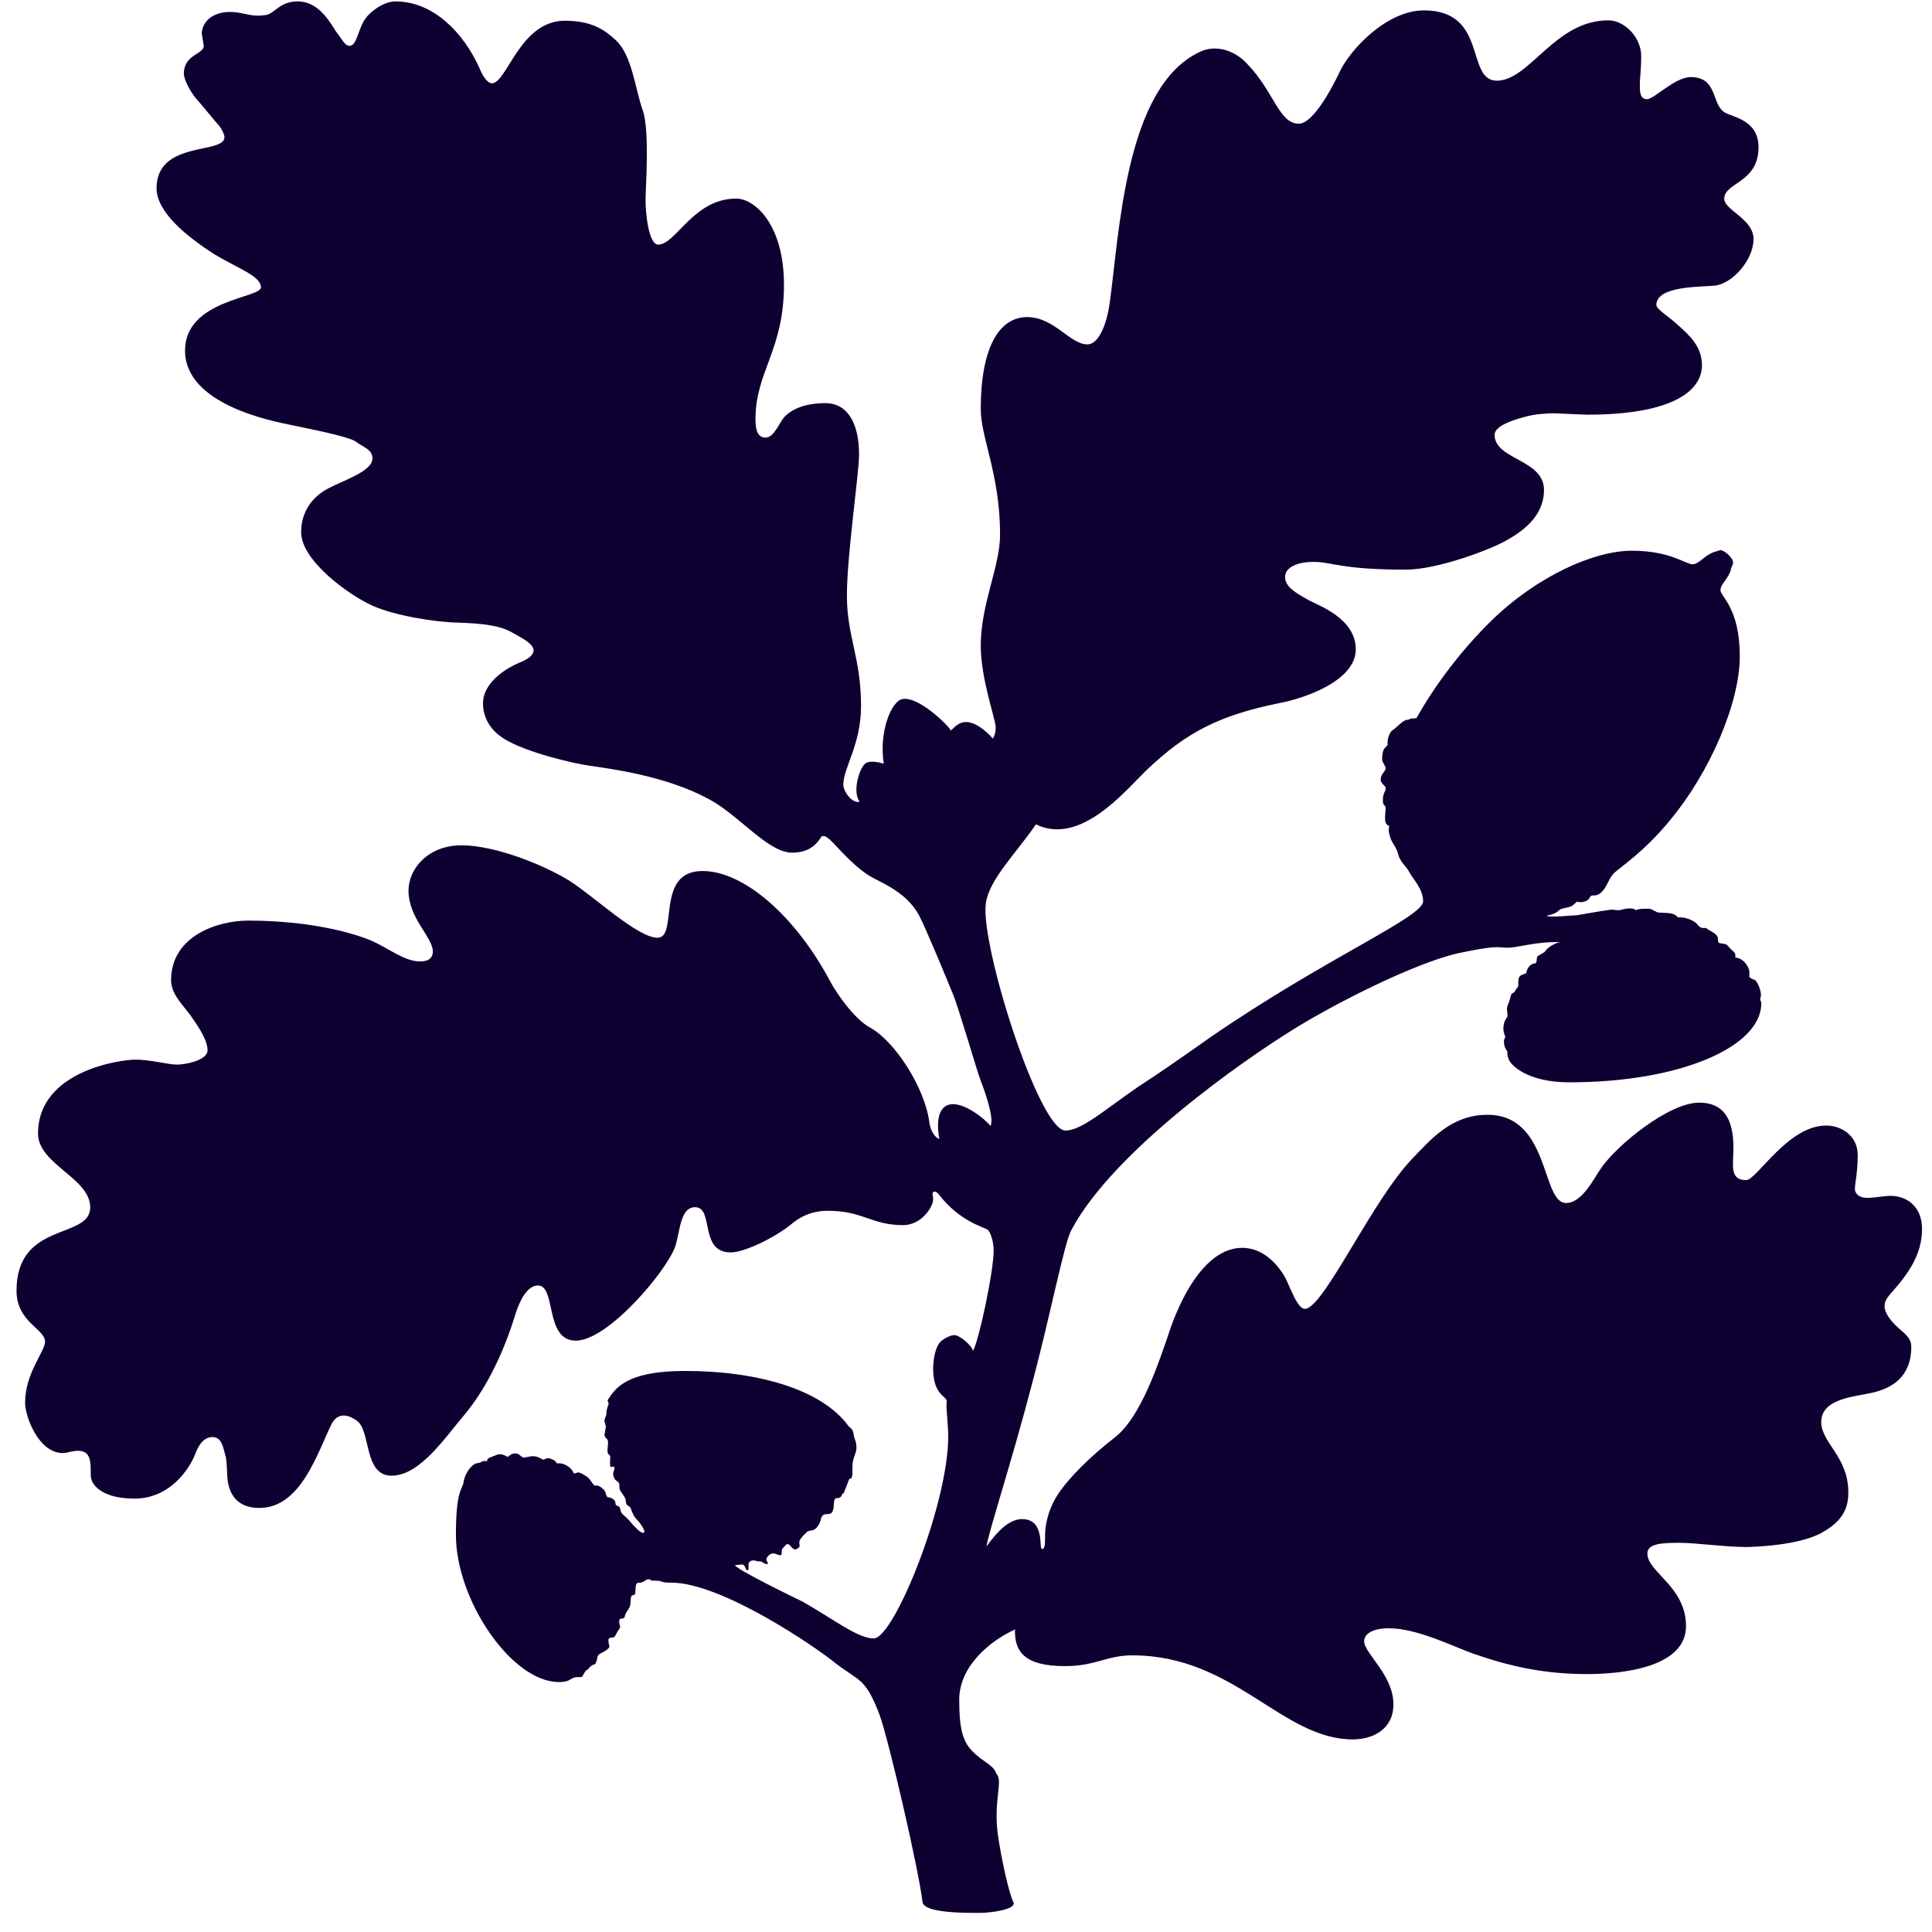
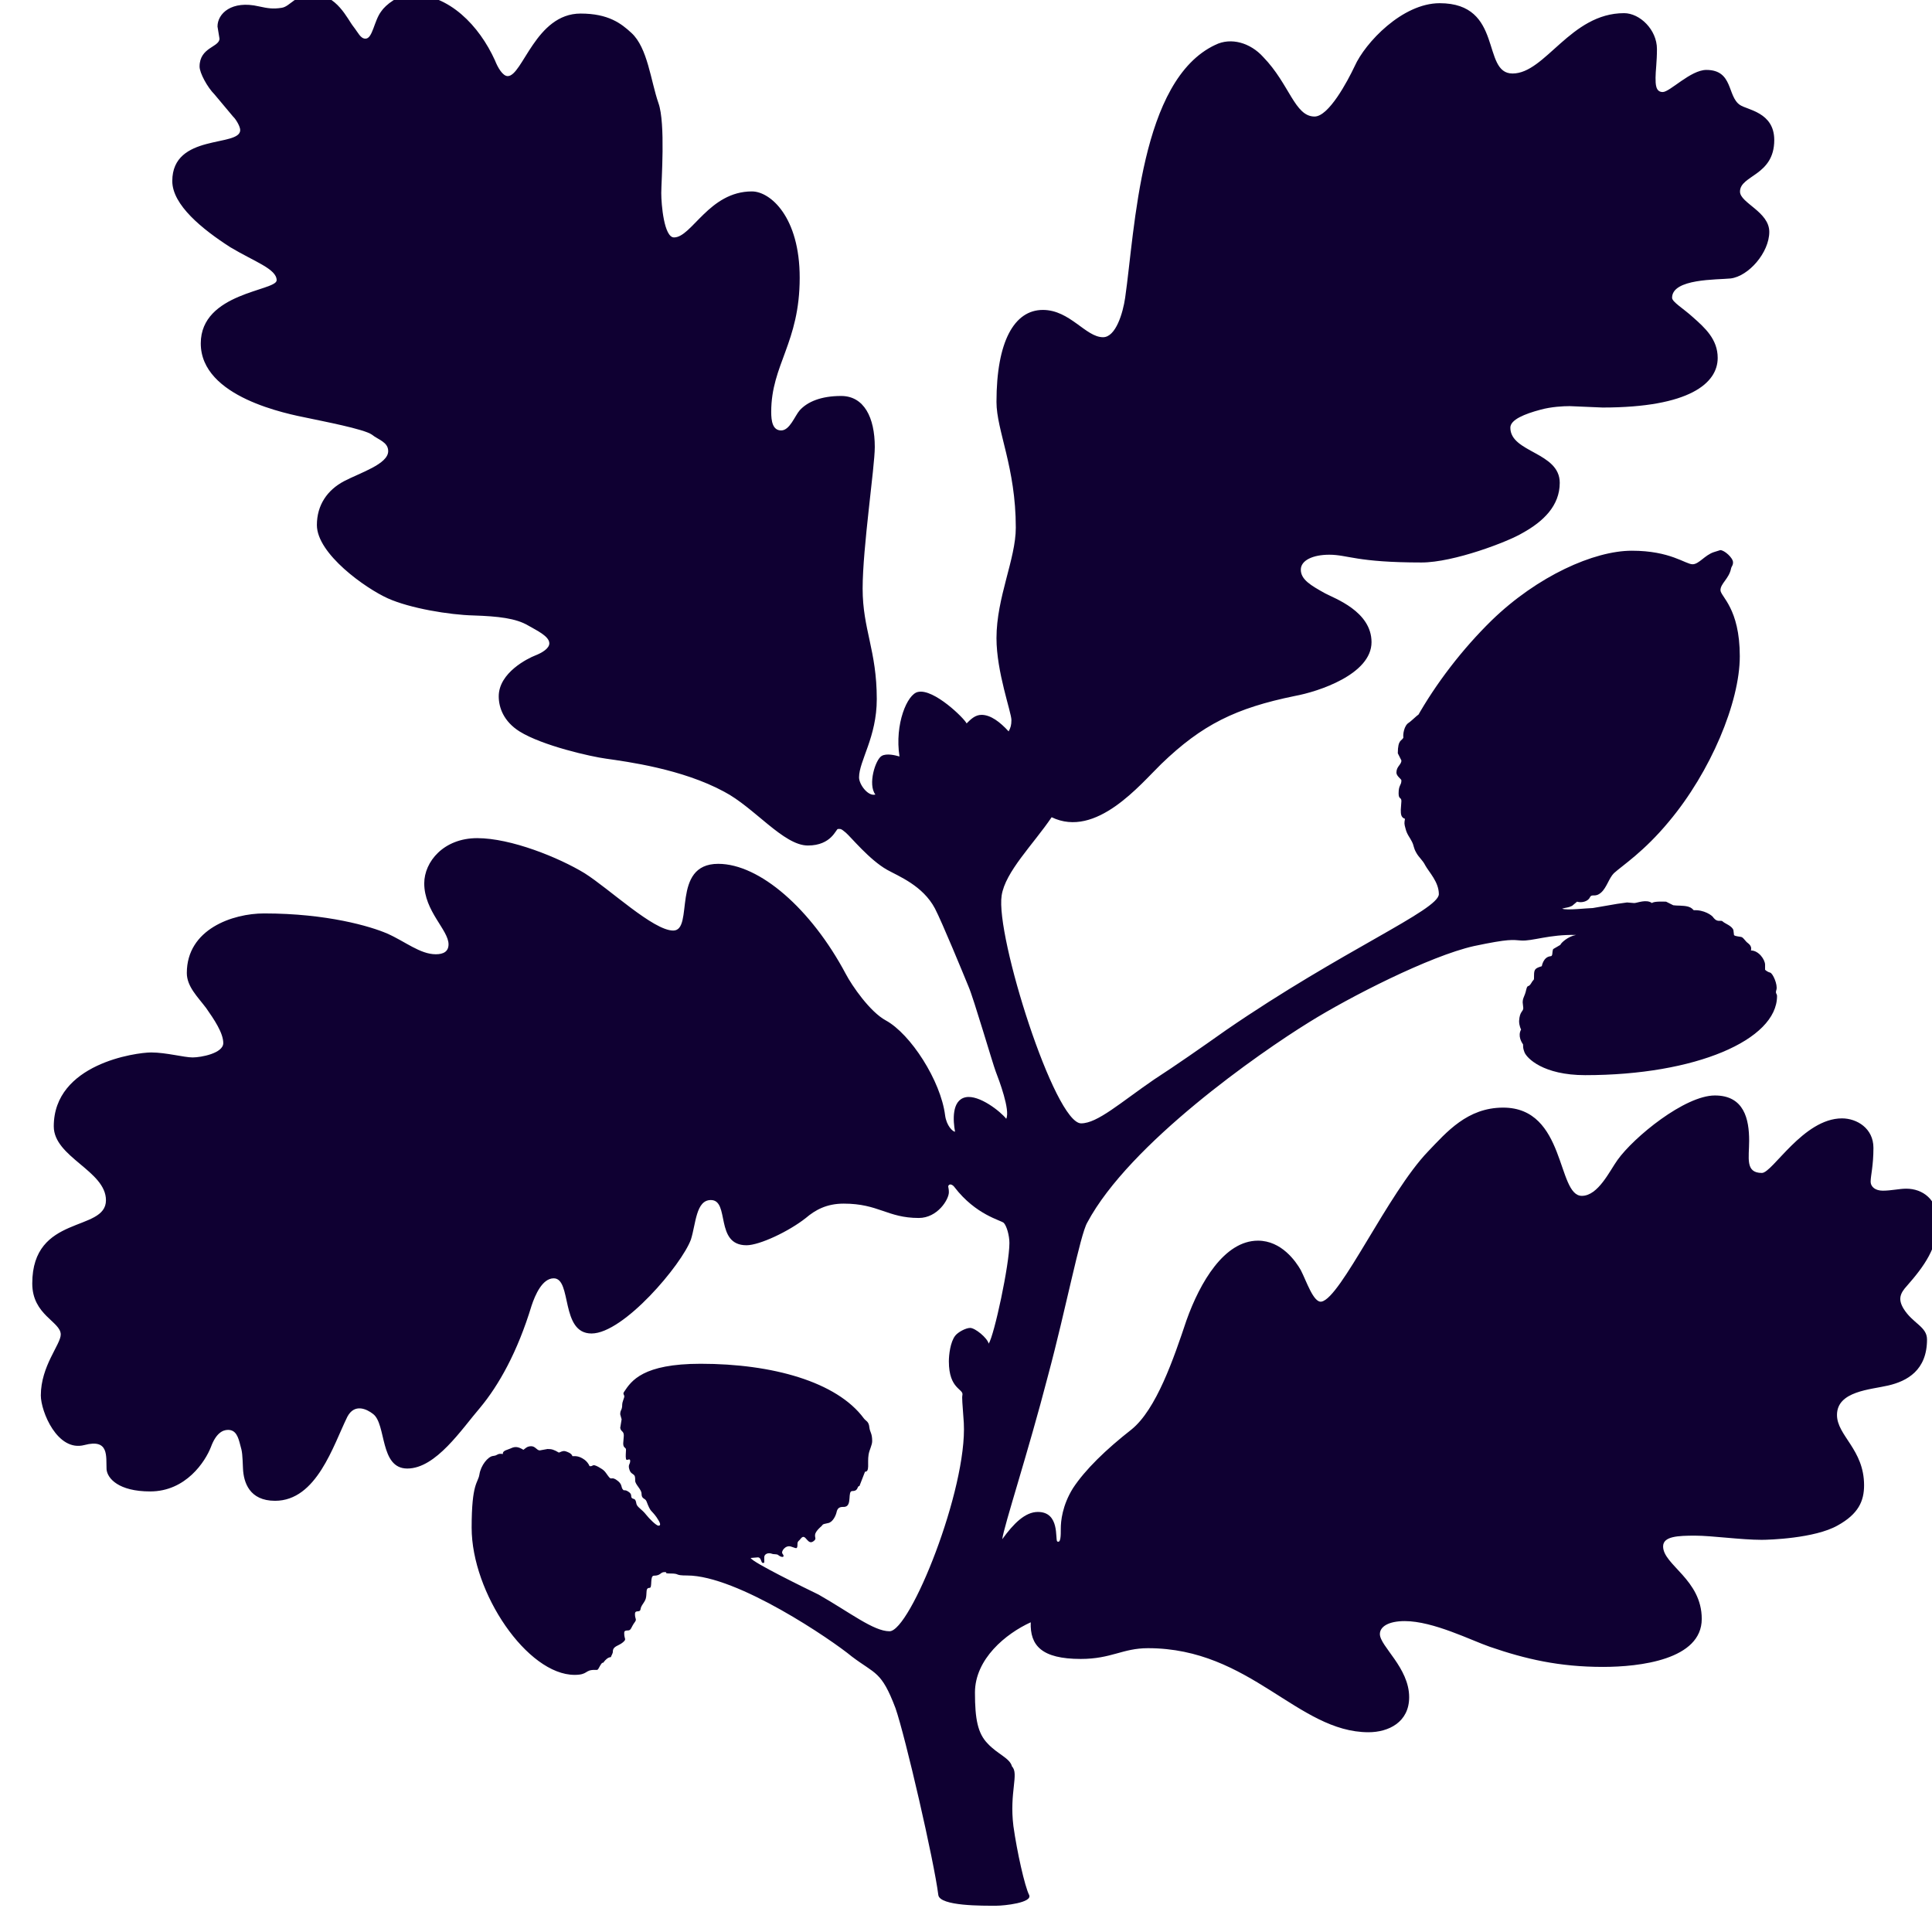
<svg xmlns="http://www.w3.org/2000/svg" width="97" height="97" fill="#0f0032">
-   <path d="M71.12 36.05c.97-1.73 2.3-3.46 3.77-4.9 2.3-2.23 5.14-3.5 7.04-3.5 1.94 0 2.69.68 3.05.68.32 0 .61-.46 1.07-.61l.32-.1c.21 0 .64.39.64.61 0 .18-.07.18-.1.32-.1.5-.53.75-.53 1.08 0 .32.97.9.97 3.32 0 2.31-1.47 5.81-3.56 8.3-1.25 1.51-2.33 2.2-2.76 2.59-.25.25-.36.72-.64.97-.32.28-.46.03-.57.25-.1.21-.43.28-.64.21l-.25.21c-.21.1-.25.07-.5.14s-.1.21-.79.36c.21.1 1.29-.03 1.54-.03l1.22-.21.5-.07.36.03c.14 0 .61-.21.89 0 .1-.1.61-.07.71-.07l.36.18c.18.03.5 0 .75.07.07.03.14.03.28.18.5-.03.93.25 1 .39.21.25.36.07.46.18.1.1.46.21.53.43l.03.25c.07.07.32.07.39.1s.14.14.21.21c.07.1.32.18.25.46.39 0 .71.46.71.72v.25s.1.1.25.14c.14.03.39.61.32.86-.07.21.03.18.03.32 0 2.2-4.09 3.97-9.63 3.97-2.12 0-2.94-.86-3.05-1.15-.07-.18-.07-.25-.07-.39-.07-.1-.28-.43-.1-.75 0 0-.1-.18-.1-.43.03-.5.21-.46.21-.65l-.03-.28c0-.25.1-.28.18-.65.07-.28.1-.07.25-.32.14-.25.14-.07.14-.39s.07-.36.39-.46c0 0 .07-.46.43-.5.14 0 .07-.18.14-.36l.36-.21c.03-.1.39-.43.79-.5-1.36-.03-2.19.32-2.76.28-.43-.03-.57-.1-2.37.28-2.22.5-6.25 2.56-8.27 3.82-2.51 1.55-9.02 6.09-11.14 10.06-.36.61-1.07 4.33-1.97 7.68-1 3.86-2.22 7.57-2.3 8.22.57-.79 1.15-1.37 1.79-1.37 1.11 0 .86 1.37.97 1.48.18.1.18-.28.18-.65 0-.36.07-1.15.61-2.02.61-.93 1.65-1.94 2.94-2.95 1.25-1.01 2.12-3.57 2.76-5.48.68-1.91 1.9-4 3.59-4 1.18 0 1.9 1.04 2.15 1.48.28.54.64 1.66 1.04 1.58.97-.18 3.34-5.45 5.35-7.54.93-.97 1.97-2.2 3.77-2.2 3.16 0 2.69 4.43 3.95 4.43.82 0 1.4-1.26 1.79-1.8.82-1.15 3.38-3.24 4.89-3.24 1.47 0 1.72 1.19 1.72 2.27 0 .86-.21 1.62.64 1.62.53 0 2.08-2.74 4.02-2.74.75 0 1.58.5 1.58 1.48 0 .9-.14 1.4-.14 1.69 0 .28.25.46.61.46.43 0 .82-.1 1.18-.1.82 0 1.58.54 1.58 1.66 0 1.29-.68 2.23-1.54 3.21-.36.39-.46.68-.18 1.15.46.75 1.18.9 1.18 1.55 0 1.55-1 2.09-1.94 2.31-.89.21-2.58.28-2.58 1.48 0 1.04 1.36 1.73 1.36 3.53 0 .79-.28 1.44-1.33 2.02-1.15.65-3.45.72-3.81.72-1.04 0-2.51-.21-3.34-.21-.86 0-1.61.03-1.61.54 0 .93 1.94 1.66 1.94 3.64 0 2.05-3.12 2.41-4.96 2.41-2.19 0-3.88-.39-5.68-1.01-.93-.32-2.84-1.29-4.27-1.29-.82 0-1.25.28-1.25.65 0 .61 1.47 1.69 1.47 3.17 0 1.26-1.04 1.76-2.04 1.76-3.56 0-5.93-4.22-11.07-4.22-1.29 0-1.83.54-3.38.54-1.97 0-2.55-.68-2.51-1.84-1.25.57-2.8 1.84-2.8 3.53 0 1.33.14 2.05.64 2.56.5.54 1.11.72 1.22 1.15.36.36-.14 1.29.07 2.99.18 1.29.57 3.03.79 3.46.18.39-1.25.54-1.65.54-.64 0-2.84.03-2.91-.54-.21-1.69-1.65-7.94-2.15-9.38-.71-1.87-1-1.69-2.19-2.59-1-.83-5.75-4.07-8.27-4.07-.68 0-.32-.1-.86-.1-.36 0-.07-.07-.28-.07-.21 0-.18.18-.53.18-.21 0-.07.61-.21.61-.21 0-.14.21-.18.46-.03.25-.25.39-.28.61-.03.21-.28 0-.28.25s.1.25 0 .39c-.21.28-.18.43-.36.43s-.18.07-.18.14c0 .32.14.28-.07.46-.21.18-.5.18-.5.46 0 .1-.07.18-.1.28-.14 0-.28.14-.36.25-.07.1-.03-.07-.18.18-.14.25-.1.21-.28.21-.5 0-.32.25-1 .25-2.37 0-5.17-4.11-5.17-7.39 0-2.27.32-2.23.39-2.67.07-.46.43-.9.68-.93.28-.03.18-.14.5-.1-.03-.18.25-.21.39-.28.21-.1.36-.1.64.07.1-.07.18-.18.39-.18.21 0 .28.21.43.21l.39-.07c.21 0 .32.03.57.18.1-.03.18-.1.32-.07.1.03.32.1.36.25.14 0 .32-.03.61.18.1.07.21.21.25.32.21.03.1-.14.43.03.32.18.32.21.5.46s.14.03.39.18c.39.25.21.39.39.54.1 0 .14 0 .28.1.18.14.03.25.18.32.07.03.14 0 .18.25.03.18.28.28.5.57.14.18.5.54.61.54.14 0 .1-.14-.1-.43-.28-.39-.28-.21-.5-.79-.07-.18-.25-.1-.25-.39 0-.21-.32-.46-.32-.65 0-.18 0-.25-.1-.32s-.14-.1-.18-.21c-.1-.28.03-.28.03-.46s-.18.03-.21-.1c-.03-.14 0-.32 0-.46s-.14-.07-.14-.32l.03-.39c0-.25-.14-.18-.18-.39l.07-.43-.07-.25c0-.25.1-.18.1-.5 0-.1.07-.25.1-.36.03-.14-.1-.14 0-.28.36-.54.93-1.4 3.84-1.4 3.59 0 6.83.9 8.19 2.74.1.14.25.14.28.46.03.25.14.28.14.68 0 .21-.14.43-.18.68-.07.43.07.86-.18.86l-.28.72c-.14 0-.03.25-.36.25-.25 0 0 .72-.36.79-.1.03-.36-.07-.43.28-.03.14-.18.5-.43.54-.36.07-.21.07-.39.21-.46.43-.14.5-.28.65-.36.36-.43-.39-.68-.1-.1.14-.18.14-.18.28 0 .32-.07.21-.32.14-.28-.1-.53.25-.43.36.14.18-.03.21-.21.07-.07-.07-.21-.03-.32-.07-.18-.07-.39 0-.39.18 0 .28.03.28-.07.28s-.07-.28-.25-.28l-.36.03c.07.21 2.73 1.51 3.41 1.84 1.58.9 2.76 1.84 3.56 1.84 1.04 0 3.91-7.14 3.73-10.46-.07-1.01-.1-1.26-.07-1.4.07-.32-.68-.28-.68-1.69 0-.32.07-.97.32-1.29.14-.18.53-.39.75-.39.25 0 .86.5.93.79.28-.43 1.04-3.97 1.04-5.05 0-.39-.14-.86-.28-1.01-.14-.14-1.4-.39-2.48-1.8-.07-.1-.21-.18-.28-.1-.07.07 0 .1 0 .36 0 .36-.57 1.29-1.51 1.29-1.58 0-2.01-.72-3.77-.72-.86 0-1.43.32-1.9.72-.86.68-2.33 1.37-2.98 1.37-1.61 0-.82-2.27-1.79-2.27-.75 0-.75 1.19-1 1.98-.46 1.26-3.38 4.72-4.99 4.72-1.58 0-.97-2.77-1.9-2.77-.57 0-.93.83-1.11 1.37-.71 2.34-1.65 4-2.58 5.12-.93 1.08-2.22 3.06-3.66 3.06-1.4 0-1.04-2.23-1.72-2.74-.32-.25-.93-.54-1.29.14-.71 1.44-1.54 4.22-3.63 4.22-1.29 0-1.58-.93-1.61-1.62-.03-.68-.03-.83-.14-1.19-.1-.39-.21-.75-.61-.75-.28 0-.61.18-.86.86-.28.72-1.25 2.23-3.05 2.23-1.58 0-2.15-.65-2.19-1.11-.03-.65.14-1.55-1.11-1.22-1.36.36-2.19-1.69-2.19-2.49 0-1.48 1-2.56 1-3.06 0-.65-1.43-.97-1.43-2.56 0-3.5 3.7-2.56 3.7-4.18 0-1.48-2.62-2.16-2.62-3.71 0-3.14 4.13-3.71 4.89-3.71.75 0 1.65.25 2.08.25.43 0 1.54-.21 1.54-.72s-.46-1.19-.86-1.76c-.43-.57-.97-1.08-.97-1.76 0-2.2 2.3-2.99 3.88-2.99 3.16 0 5.35.65 6.18 1.01.89.39 1.65 1.04 2.44 1.04.39 0 .64-.14.64-.5 0-.72-1.22-1.66-1.22-3.06 0-1.08.97-2.27 2.66-2.27s4.09.97 5.39 1.76c1.25.79 3.45 2.88 4.45 2.88 1.07 0-.14-3.35 2.26-3.35 2.08 0 4.67 2.27 6.4 5.52.32.61 1.22 1.91 2.01 2.34 1.25.68 2.76 3.03 2.98 4.76.07.54.39.83.5.83-.1-.54-.18-1.58.53-1.73.68-.14 1.76.72 2.04 1.08.21-.43-.36-1.94-.53-2.38-.14-.36-1.11-3.68-1.36-4.25-.25-.61-1.33-3.24-1.69-3.93-.61-1.15-1.83-1.62-2.4-1.94-.89-.5-1.83-1.66-2.08-1.87-.25-.21-.25-.18-.39-.18-.1 0-.32.83-1.51.83-1.22 0-2.69-1.91-4.2-2.7-2.12-1.15-4.89-1.51-5.93-1.66-.75-.1-3.2-.65-4.35-1.37-.79-.5-1.04-1.19-1.04-1.76 0-1.19 1.47-1.91 1.83-2.05.36-.14.71-.36.71-.61 0-.36-.64-.65-1.07-.9-.61-.36-1.51-.46-2.73-.5-1.22-.03-3.2-.36-4.31-.86-1.11-.5-3.56-2.23-3.56-3.68 0-1.01.53-1.76 1.36-2.2.82-.43 2.22-.86 2.22-1.51 0-.46-.5-.57-.82-.83-.39-.28-2.51-.68-3.2-.83-1.04-.21-5.39-1.04-5.39-3.75 0-2.56 3.81-2.63 3.81-3.17 0-.57-1.11-.93-2.33-1.66-1.4-.9-2.91-2.12-2.91-3.32 0-2.41 3.41-1.69 3.41-2.56 0-.18-.21-.54-.36-.68l-.93-1.11c-.36-.36-.75-1.08-.75-1.4 0-.97 1-.97 1-1.4l-.1-.61c0-.65.71-1.33 2.08-1.01.46.1.71.14 1.15.07.43-.07.68-.68 1.58-.68 1.18 0 1.72 1.26 2.01 1.62.25.32.36.61.61.61.36 0 .43-.9.79-1.37.21-.32.89-.86 1.51-.86 1.9 0 3.41 1.58 4.2 3.32.14.36.39.79.64.79.75 0 1.4-3.14 3.66-3.14 1.4 0 2.04.5 2.55.97.82.75.97 2.41 1.36 3.53.36 1.01.14 3.93.14 4.51s.14 2.23.64 2.23c.89 0 1.76-2.31 3.91-2.31.93 0 2.4 1.29 2.4 4.33 0 3.28-1.43 4.36-1.43 6.74 0 .46.07.93.5.93s.68-.72.93-1.01c.39-.43 1.07-.72 2.08-.72 1.15 0 1.69 1.08 1.69 2.56 0 1.01-.61 5.05-.61 7.11 0 2.05.71 3.1.71 5.55 0 1.91-.89 3.1-.89 3.93 0 .36.46.97.82.86-.39-.5 0-1.76.32-1.94.25-.14.68-.03.89.03-.25-1.62.39-3.14.93-3.24.79-.18 2.33 1.33 2.44 1.58.21-.21.43-.43.75-.43.46 0 .93.36 1.36.83.1-.18.14-.32.14-.57 0-.39-.75-2.41-.75-4.11 0-2.05.97-3.97.97-5.55 0-3.03-.97-4.87-.97-6.31 0-3.03.89-4.62 2.33-4.62 1.36 0 2.15 1.37 3.02 1.37.64 0 1-1.22 1.11-1.98.5-3.46.75-10.93 4.53-12.7.79-.39 1.76-.1 2.4.61 1.33 1.37 1.58 2.99 2.58 2.99.71 0 1.65-1.76 2.01-2.52.53-1.19 2.4-3.17 4.27-3.17 3.23 0 2.08 3.53 3.66 3.53 1.65 0 2.91-3.03 5.6-3.03.79 0 1.65.83 1.65 1.8 0 .65-.07 1.11-.07 1.44 0 .32 0 .72.36.72s1.4-1.11 2.19-1.11c1.36 0 1.04 1.33 1.69 1.76.36.25 1.72.36 1.72 1.76 0 1.8-1.72 1.76-1.72 2.59 0 .57 1.47 1.01 1.47 2.02 0 1.04-1.04 2.23-1.94 2.34-.68.07-2.94 0-2.94.97 0 .21.57.54 1.04.97.61.54 1.25 1.11 1.25 2.05 0 1.26-1.4 2.49-5.78 2.49l-1.65-.07c-.32 0-.93.03-1.47.18-.79.21-1.51.5-1.51.9 0 1.26 2.48 1.22 2.48 2.77 0 1.15-.82 1.94-1.87 2.52-.71.43-3.45 1.48-5.07 1.48-3.27 0-3.7-.39-4.63-.39-.82 0-1.43.28-1.43.75 0 .5.5.79 1.22 1.19.46.25 2.33.9 2.33 2.45 0 1.62-2.69 2.49-3.84 2.7-2.98.61-4.67 1.44-6.72 3.42-1.04 1.01-3.27 3.75-5.5 2.67-.93 1.37-2.33 2.74-2.51 3.93-.32 2.02 2.66 11.44 3.99 11.44.82 0 1.97-1.04 3.66-2.2 1.11-.72 2.3-1.55 3.63-2.49 5.82-4 10.67-6.02 10.67-6.82 0-.61-.5-1.11-.68-1.44-.14-.28-.32-.39-.46-.65-.14-.25-.1-.32-.21-.54-.1-.21-.25-.36-.32-.65-.07-.25-.07-.28-.03-.5-.21-.07-.21-.25-.21-.46l.03-.43c0-.21-.14-.07-.14-.39 0-.43.14-.39.14-.65 0-.07-.25-.21-.25-.39 0-.32.25-.39.25-.61l-.18-.36c0-.72.21-.61.28-.79-.03-.14.03-.61.28-.75.25-.18.53-.54.75-.5-.1.14 0-.1.28-.07" />
+   <path d="M71.12 36.05c.97-1.73 2.3-3.46 3.77-4.9 2.3-2.23 5.14-3.5 7.04-3.5 1.94 0 2.69.68 3.05.68.32 0 .61-.46 1.07-.61l.32-.1c.21 0 .64.39.64.61 0 .18-.07.18-.1.32-.1.5-.53.75-.53 1.08 0 .32.97.9.97 3.32 0 2.31-1.47 5.81-3.56 8.3-1.25 1.51-2.33 2.2-2.76 2.59-.25.25-.36.72-.64.97-.32.28-.46.03-.57.25-.1.21-.43.28-.64.21l-.25.21c-.21.1-.25.07-.5.14c.21.1 1.29-.03 1.54-.03l1.22-.21.5-.07.36.03c.14 0 .61-.21.89 0 .1-.1.61-.07.71-.07l.36.18c.18.03.5 0 .75.07.07.03.14.03.28.18.5-.03.93.25 1 .39.21.25.36.07.46.18.1.1.46.21.53.43l.03.25c.07.07.32.07.39.1s.14.14.21.21c.07.1.32.18.25.46.39 0 .71.46.71.72v.25s.1.1.25.14c.14.03.39.61.32.86-.07.21.03.18.03.32 0 2.2-4.09 3.97-9.63 3.97-2.12 0-2.94-.86-3.05-1.15-.07-.18-.07-.25-.07-.39-.07-.1-.28-.43-.1-.75 0 0-.1-.18-.1-.43.03-.5.21-.46.21-.65l-.03-.28c0-.25.1-.28.18-.65.07-.28.1-.07.25-.32.14-.25.14-.07.14-.39s.07-.36.39-.46c0 0 .07-.46.43-.5.14 0 .07-.18.14-.36l.36-.21c.03-.1.39-.43.79-.5-1.36-.03-2.19.32-2.76.28-.43-.03-.57-.1-2.37.28-2.22.5-6.25 2.56-8.27 3.82-2.51 1.55-9.02 6.09-11.14 10.06-.36.61-1.07 4.33-1.97 7.68-1 3.86-2.22 7.57-2.3 8.22.57-.79 1.15-1.37 1.79-1.37 1.11 0 .86 1.37.97 1.48.18.1.18-.28.18-.65 0-.36.07-1.15.61-2.02.61-.93 1.65-1.94 2.94-2.95 1.25-1.01 2.12-3.57 2.76-5.48.68-1.91 1.9-4 3.59-4 1.18 0 1.9 1.04 2.15 1.48.28.54.64 1.66 1.04 1.58.97-.18 3.34-5.45 5.35-7.54.93-.97 1.97-2.2 3.77-2.2 3.16 0 2.69 4.43 3.95 4.43.82 0 1.4-1.26 1.79-1.8.82-1.15 3.38-3.24 4.89-3.24 1.47 0 1.72 1.19 1.72 2.27 0 .86-.21 1.62.64 1.62.53 0 2.08-2.74 4.02-2.74.75 0 1.58.5 1.58 1.48 0 .9-.14 1.4-.14 1.69 0 .28.25.46.61.46.43 0 .82-.1 1.18-.1.82 0 1.58.54 1.58 1.66 0 1.29-.68 2.23-1.54 3.21-.36.39-.46.68-.18 1.15.46.75 1.18.9 1.18 1.55 0 1.55-1 2.09-1.94 2.31-.89.21-2.58.28-2.58 1.48 0 1.04 1.36 1.73 1.36 3.53 0 .79-.28 1.44-1.33 2.02-1.15.65-3.45.72-3.81.72-1.04 0-2.51-.21-3.34-.21-.86 0-1.61.03-1.61.54 0 .93 1.94 1.66 1.94 3.64 0 2.05-3.12 2.41-4.96 2.41-2.19 0-3.88-.39-5.68-1.01-.93-.32-2.84-1.29-4.27-1.29-.82 0-1.25.28-1.25.65 0 .61 1.47 1.69 1.47 3.17 0 1.26-1.04 1.76-2.04 1.76-3.56 0-5.93-4.22-11.07-4.22-1.29 0-1.83.54-3.38.54-1.97 0-2.55-.68-2.51-1.84-1.25.57-2.8 1.84-2.8 3.53 0 1.33.14 2.05.64 2.56.5.54 1.11.72 1.22 1.15.36.36-.14 1.29.07 2.99.18 1.29.57 3.03.79 3.46.18.39-1.25.54-1.65.54-.64 0-2.84.03-2.91-.54-.21-1.69-1.65-7.94-2.15-9.38-.71-1.87-1-1.69-2.19-2.59-1-.83-5.75-4.07-8.27-4.07-.68 0-.32-.1-.86-.1-.36 0-.07-.07-.28-.07-.21 0-.18.18-.53.18-.21 0-.07.61-.21.61-.21 0-.14.21-.18.46-.03.25-.25.39-.28.61-.03.21-.28 0-.28.25s.1.25 0 .39c-.21.28-.18.43-.36.43s-.18.07-.18.14c0 .32.14.28-.07.46-.21.18-.5.18-.5.46 0 .1-.07.18-.1.28-.14 0-.28.14-.36.25-.07.1-.03-.07-.18.18-.14.25-.1.21-.28.21-.5 0-.32.25-1 .25-2.37 0-5.17-4.11-5.17-7.39 0-2.27.32-2.23.39-2.67.07-.46.43-.9.68-.93.28-.03.18-.14.5-.1-.03-.18.25-.21.39-.28.21-.1.36-.1.64.07.1-.07.18-.18.39-.18.21 0 .28.21.43.21l.39-.07c.21 0 .32.03.57.18.1-.03.18-.1.32-.07.1.03.32.1.36.25.14 0 .32-.03.61.18.1.07.21.21.25.32.21.03.1-.14.43.03.32.18.32.21.5.46s.14.03.39.18c.39.25.21.39.39.54.1 0 .14 0 .28.1.18.14.03.25.18.32.07.03.14 0 .18.25.03.18.28.28.5.57.14.18.5.54.61.54.14 0 .1-.14-.1-.43-.28-.39-.28-.21-.5-.79-.07-.18-.25-.1-.25-.39 0-.21-.32-.46-.32-.65 0-.18 0-.25-.1-.32s-.14-.1-.18-.21c-.1-.28.03-.28.03-.46s-.18.03-.21-.1c-.03-.14 0-.32 0-.46s-.14-.07-.14-.32l.03-.39c0-.25-.14-.18-.18-.39l.07-.43-.07-.25c0-.25.1-.18.1-.5 0-.1.07-.25.1-.36.03-.14-.1-.14 0-.28.36-.54.93-1.4 3.84-1.4 3.59 0 6.83.9 8.19 2.74.1.14.25.14.28.46.03.25.14.28.14.68 0 .21-.14.43-.18.68-.07.43.07.86-.18.86l-.28.72c-.14 0-.03.25-.36.25-.25 0 0 .72-.36.79-.1.03-.36-.07-.43.28-.03.14-.18.5-.43.54-.36.07-.21.07-.39.21-.46.43-.14.5-.28.65-.36.36-.43-.39-.68-.1-.1.14-.18.14-.18.28 0 .32-.07.21-.32.14-.28-.1-.53.25-.43.36.14.18-.03.21-.21.07-.07-.07-.21-.03-.32-.07-.18-.07-.39 0-.39.18 0 .28.03.28-.07.28s-.07-.28-.25-.28l-.36.03c.07.21 2.73 1.51 3.41 1.84 1.58.9 2.76 1.84 3.56 1.84 1.04 0 3.91-7.14 3.73-10.46-.07-1.01-.1-1.26-.07-1.4.07-.32-.68-.28-.68-1.69 0-.32.07-.97.32-1.29.14-.18.53-.39.75-.39.25 0 .86.5.93.79.28-.43 1.04-3.97 1.04-5.05 0-.39-.14-.86-.28-1.01-.14-.14-1.4-.39-2.48-1.8-.07-.1-.21-.18-.28-.1-.07.07 0 .1 0 .36 0 .36-.57 1.29-1.51 1.29-1.58 0-2.01-.72-3.77-.72-.86 0-1.43.32-1.9.72-.86.68-2.33 1.37-2.98 1.37-1.61 0-.82-2.27-1.79-2.27-.75 0-.75 1.19-1 1.98-.46 1.26-3.38 4.72-4.99 4.72-1.58 0-.97-2.77-1.9-2.77-.57 0-.93.83-1.11 1.37-.71 2.34-1.65 4-2.58 5.12-.93 1.08-2.22 3.06-3.66 3.06-1.4 0-1.04-2.23-1.72-2.74-.32-.25-.93-.54-1.29.14-.71 1.44-1.54 4.22-3.63 4.22-1.29 0-1.58-.93-1.61-1.62-.03-.68-.03-.83-.14-1.19-.1-.39-.21-.75-.61-.75-.28 0-.61.18-.86.86-.28.72-1.25 2.23-3.05 2.23-1.58 0-2.15-.65-2.19-1.11-.03-.65.14-1.55-1.11-1.22-1.36.36-2.19-1.69-2.19-2.49 0-1.48 1-2.56 1-3.06 0-.65-1.43-.97-1.43-2.56 0-3.5 3.7-2.56 3.7-4.18 0-1.48-2.62-2.16-2.62-3.71 0-3.14 4.13-3.71 4.89-3.71.75 0 1.65.25 2.08.25.43 0 1.54-.21 1.54-.72s-.46-1.19-.86-1.76c-.43-.57-.97-1.08-.97-1.76 0-2.2 2.3-2.99 3.88-2.99 3.16 0 5.35.65 6.18 1.01.89.39 1.65 1.04 2.44 1.04.39 0 .64-.14.64-.5 0-.72-1.22-1.66-1.22-3.06 0-1.08.97-2.27 2.66-2.27s4.09.97 5.39 1.76c1.25.79 3.45 2.88 4.45 2.88 1.07 0-.14-3.35 2.26-3.35 2.08 0 4.67 2.27 6.4 5.52.32.61 1.22 1.91 2.01 2.34 1.25.68 2.76 3.03 2.98 4.76.07.54.39.83.5.83-.1-.54-.18-1.58.53-1.73.68-.14 1.76.72 2.04 1.08.21-.43-.36-1.94-.53-2.38-.14-.36-1.11-3.68-1.36-4.25-.25-.61-1.33-3.24-1.69-3.93-.61-1.15-1.83-1.62-2.4-1.94-.89-.5-1.83-1.66-2.08-1.87-.25-.21-.25-.18-.39-.18-.1 0-.32.83-1.51.83-1.22 0-2.69-1.91-4.2-2.7-2.12-1.15-4.89-1.51-5.93-1.66-.75-.1-3.2-.65-4.35-1.37-.79-.5-1.04-1.19-1.04-1.76 0-1.19 1.47-1.91 1.83-2.05.36-.14.71-.36.71-.61 0-.36-.64-.65-1.07-.9-.61-.36-1.51-.46-2.73-.5-1.22-.03-3.2-.36-4.31-.86-1.11-.5-3.56-2.23-3.56-3.68 0-1.01.53-1.76 1.36-2.2.82-.43 2.22-.86 2.22-1.51 0-.46-.5-.57-.82-.83-.39-.28-2.51-.68-3.2-.83-1.04-.21-5.39-1.04-5.39-3.75 0-2.56 3.81-2.63 3.81-3.17 0-.57-1.11-.93-2.33-1.66-1.4-.9-2.91-2.12-2.91-3.32 0-2.41 3.41-1.69 3.41-2.56 0-.18-.21-.54-.36-.68l-.93-1.11c-.36-.36-.75-1.08-.75-1.4 0-.97 1-.97 1-1.4l-.1-.61c0-.65.71-1.33 2.08-1.01.46.1.71.14 1.15.07.43-.07.68-.68 1.58-.68 1.18 0 1.72 1.26 2.01 1.62.25.32.36.61.61.61.36 0 .43-.9.79-1.37.21-.32.89-.86 1.51-.86 1.9 0 3.41 1.58 4.2 3.32.14.36.39.79.64.79.75 0 1.4-3.14 3.66-3.14 1.4 0 2.04.5 2.55.97.82.75.97 2.41 1.36 3.53.36 1.01.14 3.93.14 4.51s.14 2.23.64 2.23c.89 0 1.76-2.31 3.91-2.31.93 0 2.4 1.29 2.4 4.33 0 3.28-1.43 4.36-1.43 6.74 0 .46.07.93.5.93s.68-.72.93-1.01c.39-.43 1.07-.72 2.08-.72 1.15 0 1.69 1.08 1.69 2.56 0 1.01-.61 5.05-.61 7.11 0 2.05.71 3.1.71 5.55 0 1.91-.89 3.1-.89 3.93 0 .36.46.97.82.86-.39-.5 0-1.76.32-1.94.25-.14.68-.03.89.03-.25-1.62.39-3.14.93-3.24.79-.18 2.33 1.33 2.44 1.58.21-.21.43-.43.75-.43.46 0 .93.36 1.36.83.1-.18.14-.32.14-.57 0-.39-.75-2.41-.75-4.11 0-2.05.97-3.97.97-5.55 0-3.03-.97-4.87-.97-6.31 0-3.03.89-4.62 2.33-4.62 1.36 0 2.15 1.37 3.02 1.37.64 0 1-1.22 1.11-1.98.5-3.46.75-10.93 4.53-12.7.79-.39 1.76-.1 2.4.61 1.33 1.37 1.58 2.99 2.58 2.99.71 0 1.65-1.76 2.01-2.52.53-1.19 2.4-3.17 4.27-3.17 3.23 0 2.08 3.53 3.66 3.53 1.65 0 2.91-3.03 5.6-3.03.79 0 1.65.83 1.65 1.8 0 .65-.07 1.11-.07 1.44 0 .32 0 .72.36.72s1.4-1.11 2.19-1.11c1.36 0 1.04 1.33 1.69 1.76.36.25 1.72.36 1.72 1.76 0 1.8-1.72 1.76-1.72 2.59 0 .57 1.47 1.01 1.47 2.02 0 1.04-1.04 2.23-1.94 2.34-.68.07-2.94 0-2.94.97 0 .21.57.54 1.04.97.61.54 1.25 1.11 1.25 2.05 0 1.26-1.4 2.49-5.78 2.49l-1.65-.07c-.32 0-.93.03-1.47.18-.79.21-1.51.5-1.51.9 0 1.26 2.48 1.22 2.48 2.77 0 1.15-.82 1.94-1.87 2.52-.71.43-3.45 1.48-5.07 1.48-3.27 0-3.7-.39-4.63-.39-.82 0-1.43.28-1.43.75 0 .5.5.79 1.22 1.19.46.25 2.33.9 2.33 2.45 0 1.62-2.69 2.49-3.84 2.7-2.98.61-4.67 1.44-6.72 3.42-1.04 1.01-3.27 3.75-5.5 2.67-.93 1.37-2.33 2.74-2.51 3.93-.32 2.02 2.66 11.44 3.99 11.44.82 0 1.97-1.04 3.66-2.2 1.11-.72 2.3-1.55 3.63-2.49 5.82-4 10.67-6.02 10.67-6.82 0-.61-.5-1.11-.68-1.44-.14-.28-.32-.39-.46-.65-.14-.25-.1-.32-.21-.54-.1-.21-.25-.36-.32-.65-.07-.25-.07-.28-.03-.5-.21-.07-.21-.25-.21-.46l.03-.43c0-.21-.14-.07-.14-.39 0-.43.14-.39.14-.65 0-.07-.25-.21-.25-.39 0-.32.25-.39.25-.61l-.18-.36c0-.72.21-.61.28-.79-.03-.14.03-.61.28-.75.25-.18.53-.54.75-.5-.1.14 0-.1.28-.07" />
</svg>